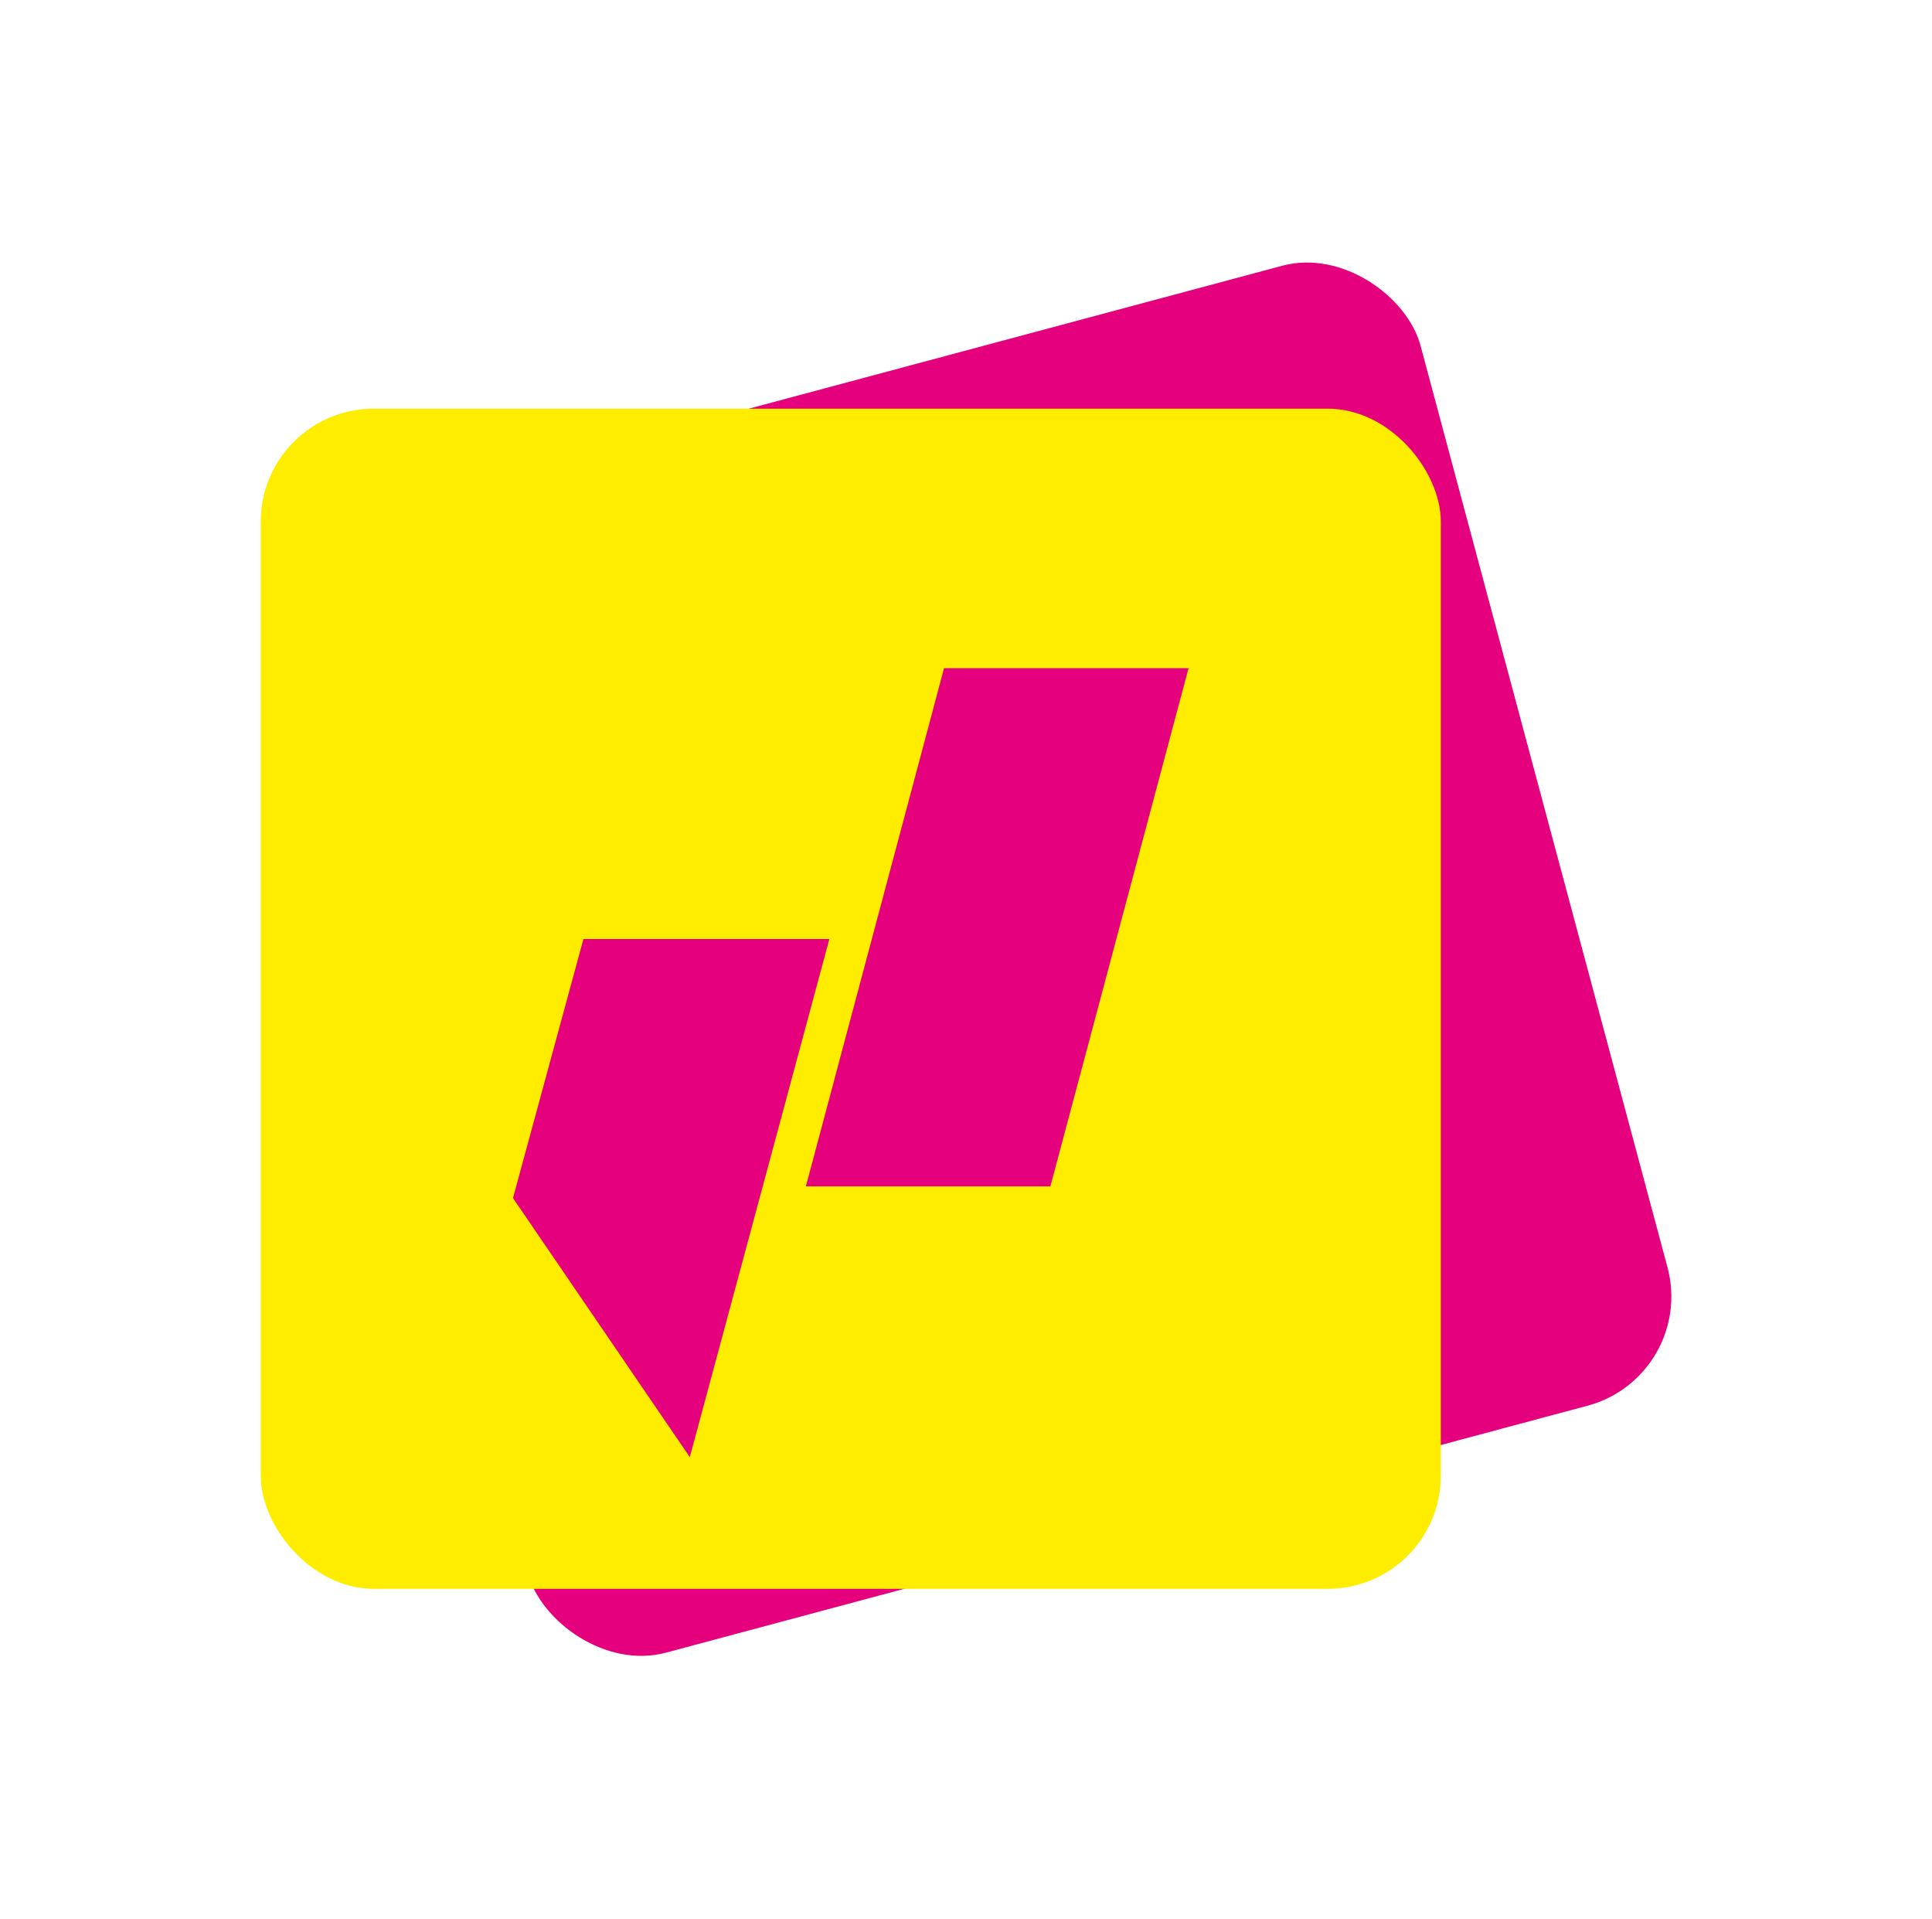
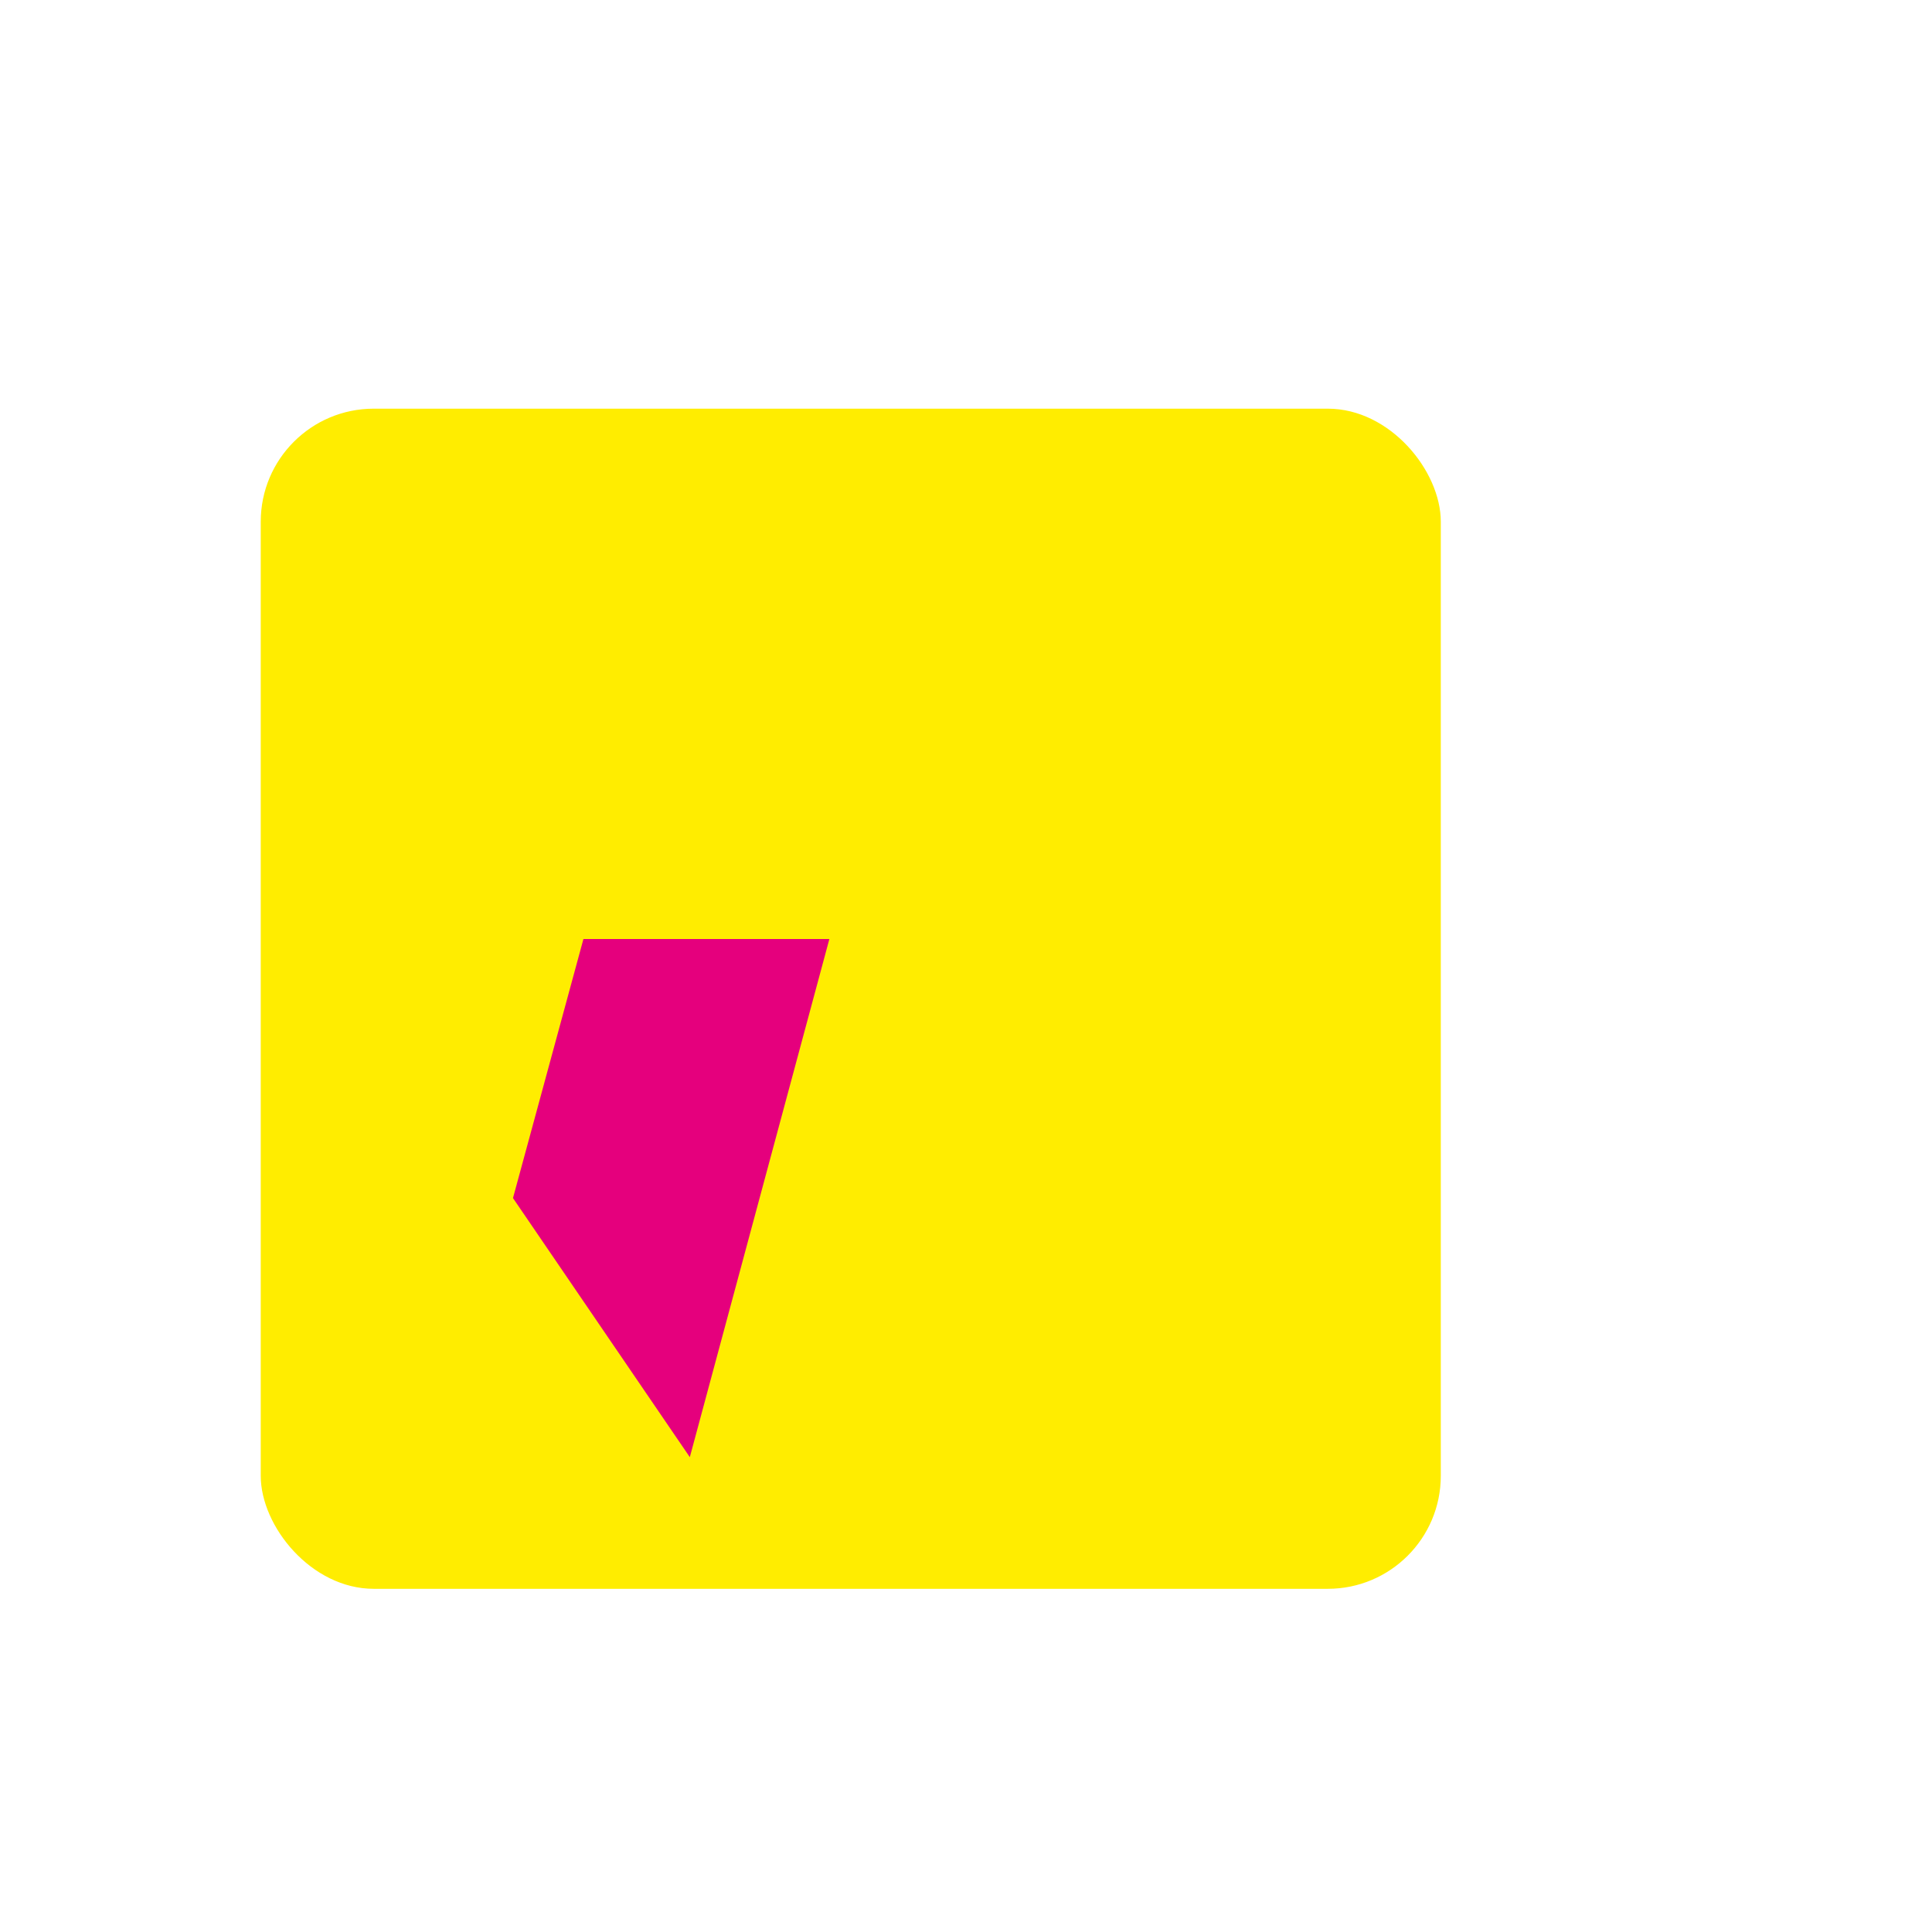
<svg xmlns="http://www.w3.org/2000/svg" id="Signet" viewBox="0 0 518.08 514.62">
  <defs>
    <style>
      .cls-1 {
        fill: #ffed00;
      }

      .cls-2 {
        fill: #e5007d;
      }
    </style>
  </defs>
-   <rect class="cls-2" x="102.99" y="98.98" width="316.44" height="316.44" rx="30.3" ry="30.3" transform="translate(-57.67 76.37) rotate(-15)" />
  <rect class="cls-1" x="69.92" y="109.58" width="316.44" height="316.44" rx="30.3" ry="30.3" />
  <g>
-     <polygon class="cls-2" points="253.15 179.17 318.72 179.17 281.67 318.11 216.1 318.11 253.15 179.17" />
    <polygon class="cls-2" points="156.45 251.79 222.4 251.79 184.98 390.72 137.56 321.25 156.45 251.79" />
  </g>
</svg>